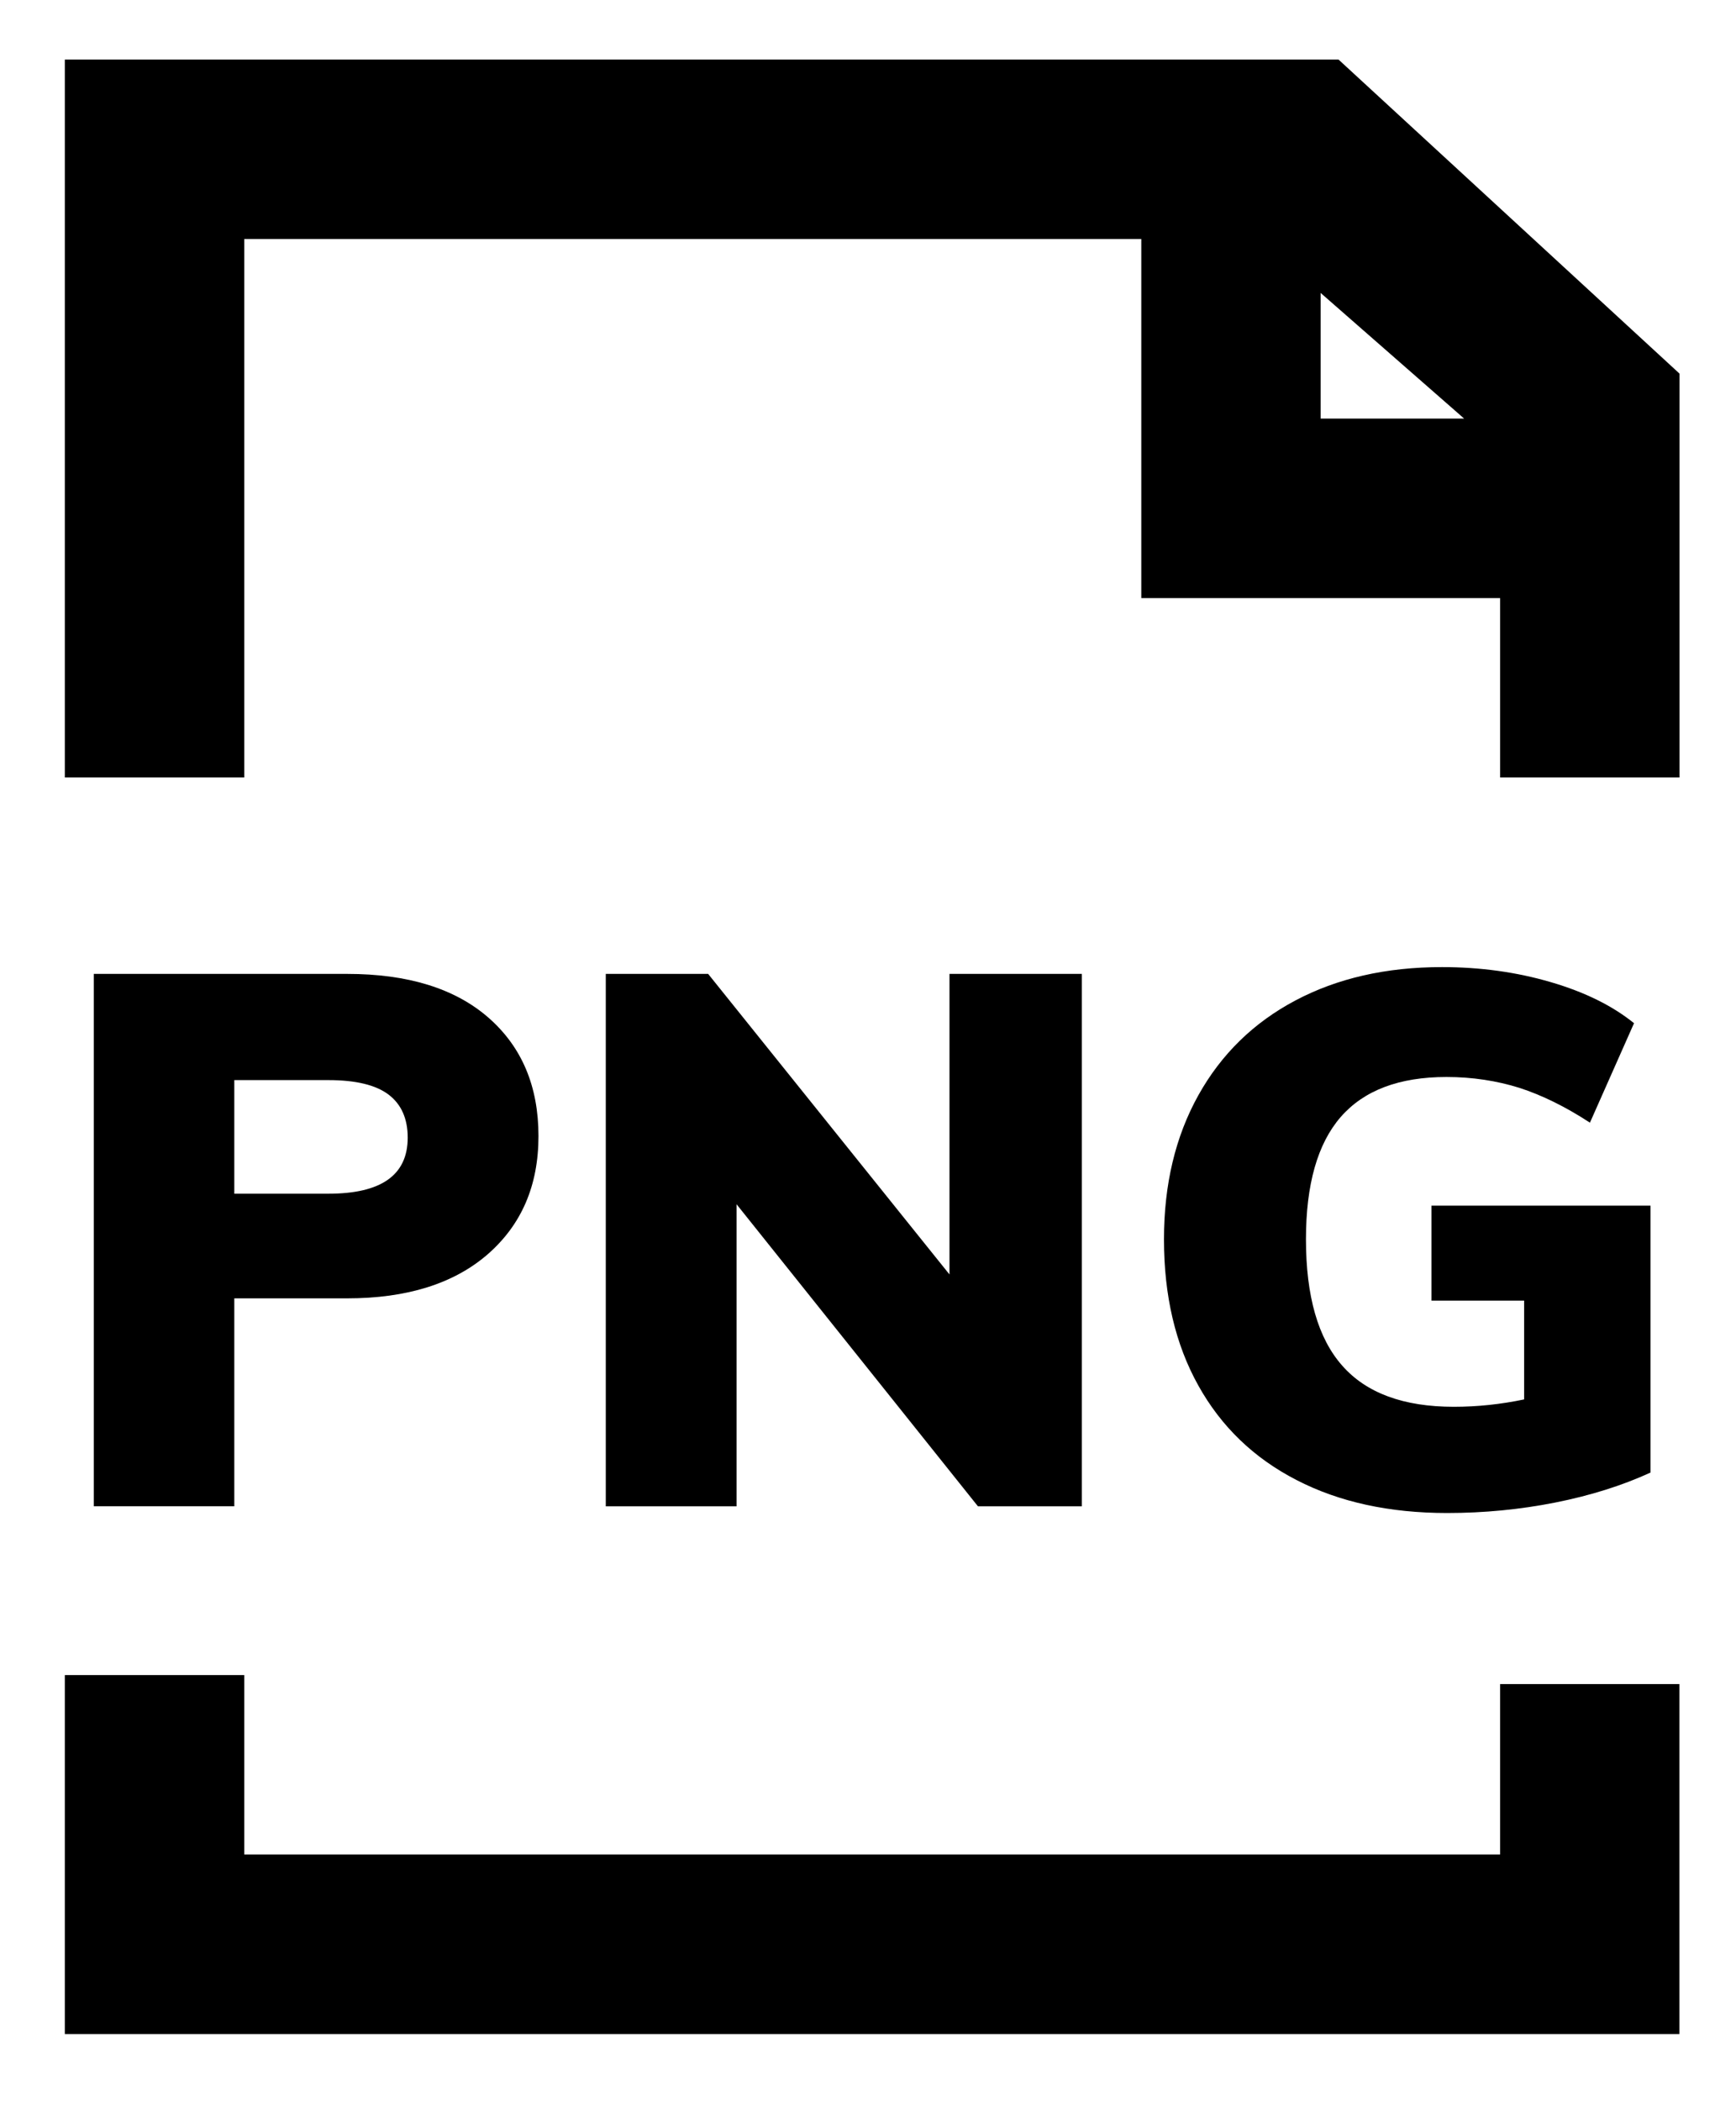
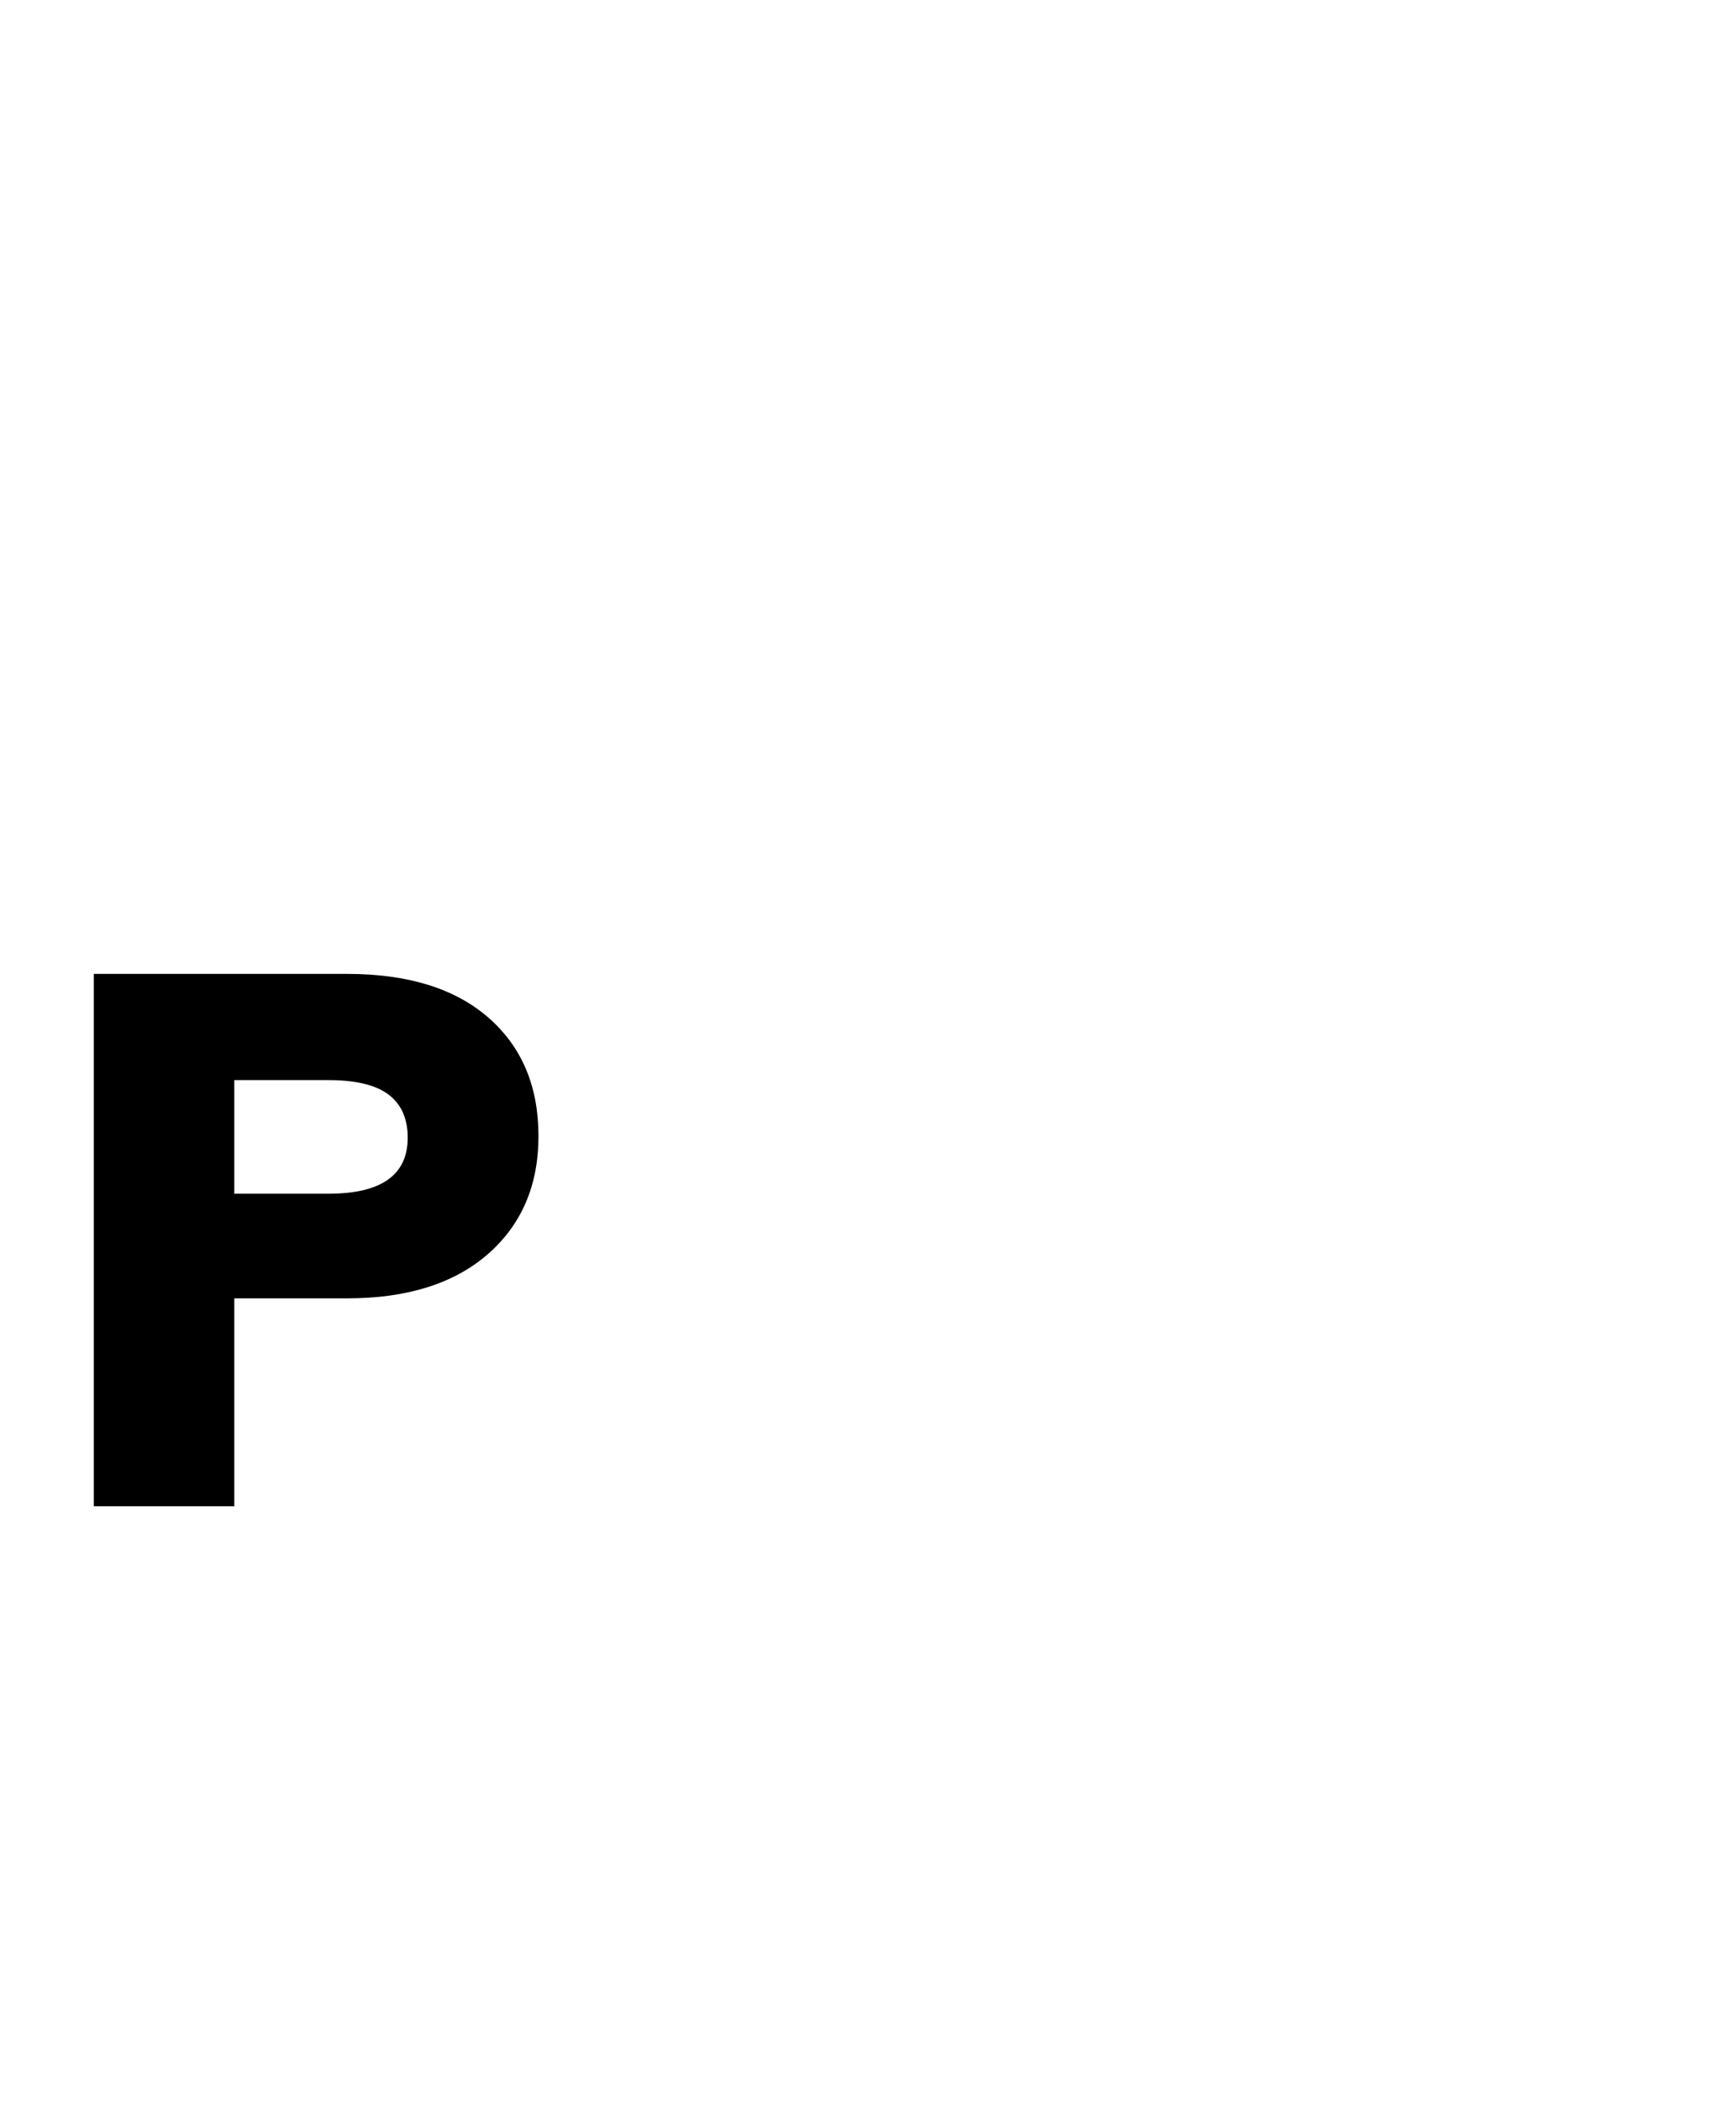
<svg xmlns="http://www.w3.org/2000/svg" version="1.1" id="Layer_1" x="0px" y="0px" width="35.75px" height="43.25px" viewBox="0 0 35.75 43.25" enable-background="new 0 0 35.75 43.25" xml:space="preserve">
  <g>
-     <path d="M27.565,1.226h-0.369h-3.695H1.335v14.777H5.03V4.92h18.473v7.389h7.389v3.694h3.695V12.31V8.615V7.69L27.565,1.226z    M27.196,8.615V6.029l2.955,2.586H27.196z" />
-     <polygon points="30.892,38.17 5.03,38.17 5.03,34.477 1.335,34.477 1.335,41.865 34.585,41.865 34.585,34.662 30.892,34.662  " />
-   </g>
+     </g>
  <g>
    <path d="M1.932,20.045h5.217c1.252,0,2.222,0.301,2.909,0.9c0.688,0.601,1.031,1.413,1.031,2.438c0,1.018-0.349,1.826-1.047,2.434   c-0.697,0.604-1.663,0.906-2.894,0.906H4.825v4.279H1.932V20.045z M6.764,24.569c1.088,0,1.632-0.383,1.632-1.154   c0-0.389-0.131-0.686-0.393-0.885c-0.263-0.199-0.676-0.299-1.239-0.299H4.825v2.338H6.764z" />
-     <path d="M19.553,20.045h2.725v10.958h-2.139l-4.971-6.217v6.217h-2.693V20.045h2.108l4.97,6.186V20.045z" />
-     <path d="M33.989,24.815v5.494c-0.585,0.268-1.238,0.473-1.963,0.617c-0.723,0.143-1.465,0.215-2.224,0.215   c-1.19,0-2.224-0.225-3.101-0.678c-0.878-0.451-1.553-1.1-2.024-1.947c-0.472-0.846-0.707-1.848-0.707-3.008   c0-1.127,0.235-2.115,0.707-2.963c0.472-0.847,1.139-1.498,2.001-1.954c0.861-0.456,1.867-0.686,3.017-0.686   c0.79,0,1.536,0.103,2.239,0.309c0.703,0.205,1.274,0.488,1.716,0.846l-0.908,2.047c-0.502-0.328-0.987-0.566-1.454-0.717   c-0.467-0.146-0.968-0.223-1.5-0.223c-0.976,0-1.701,0.275-2.179,0.824c-0.477,0.549-0.715,1.389-0.715,2.516   c0,1.17,0.248,2.037,0.746,2.6c0.497,0.566,1.265,0.848,2.301,0.848c0.482,0,0.964-0.051,1.446-0.152v-2.033h-1.908v-1.955H33.989z   " />
  </g>
</svg>